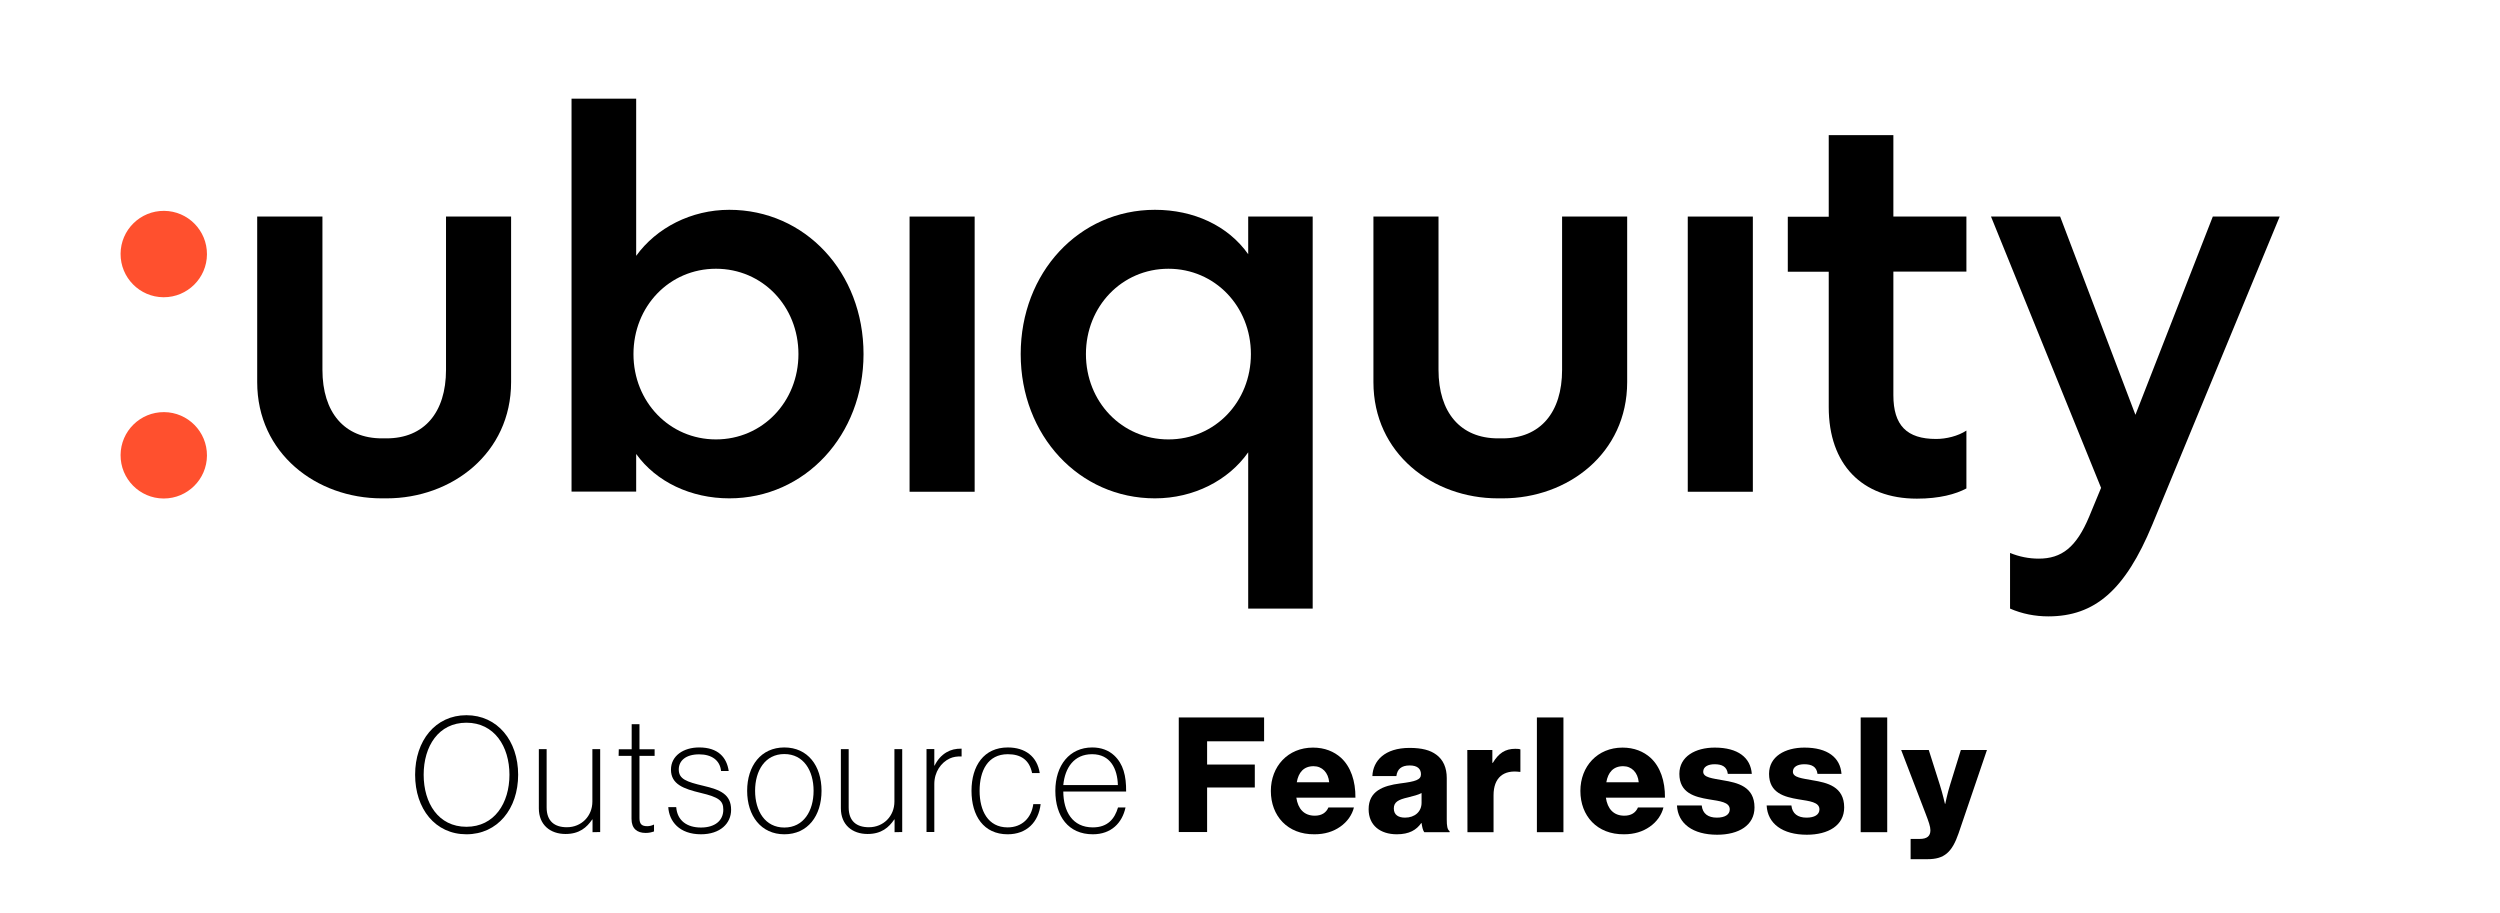
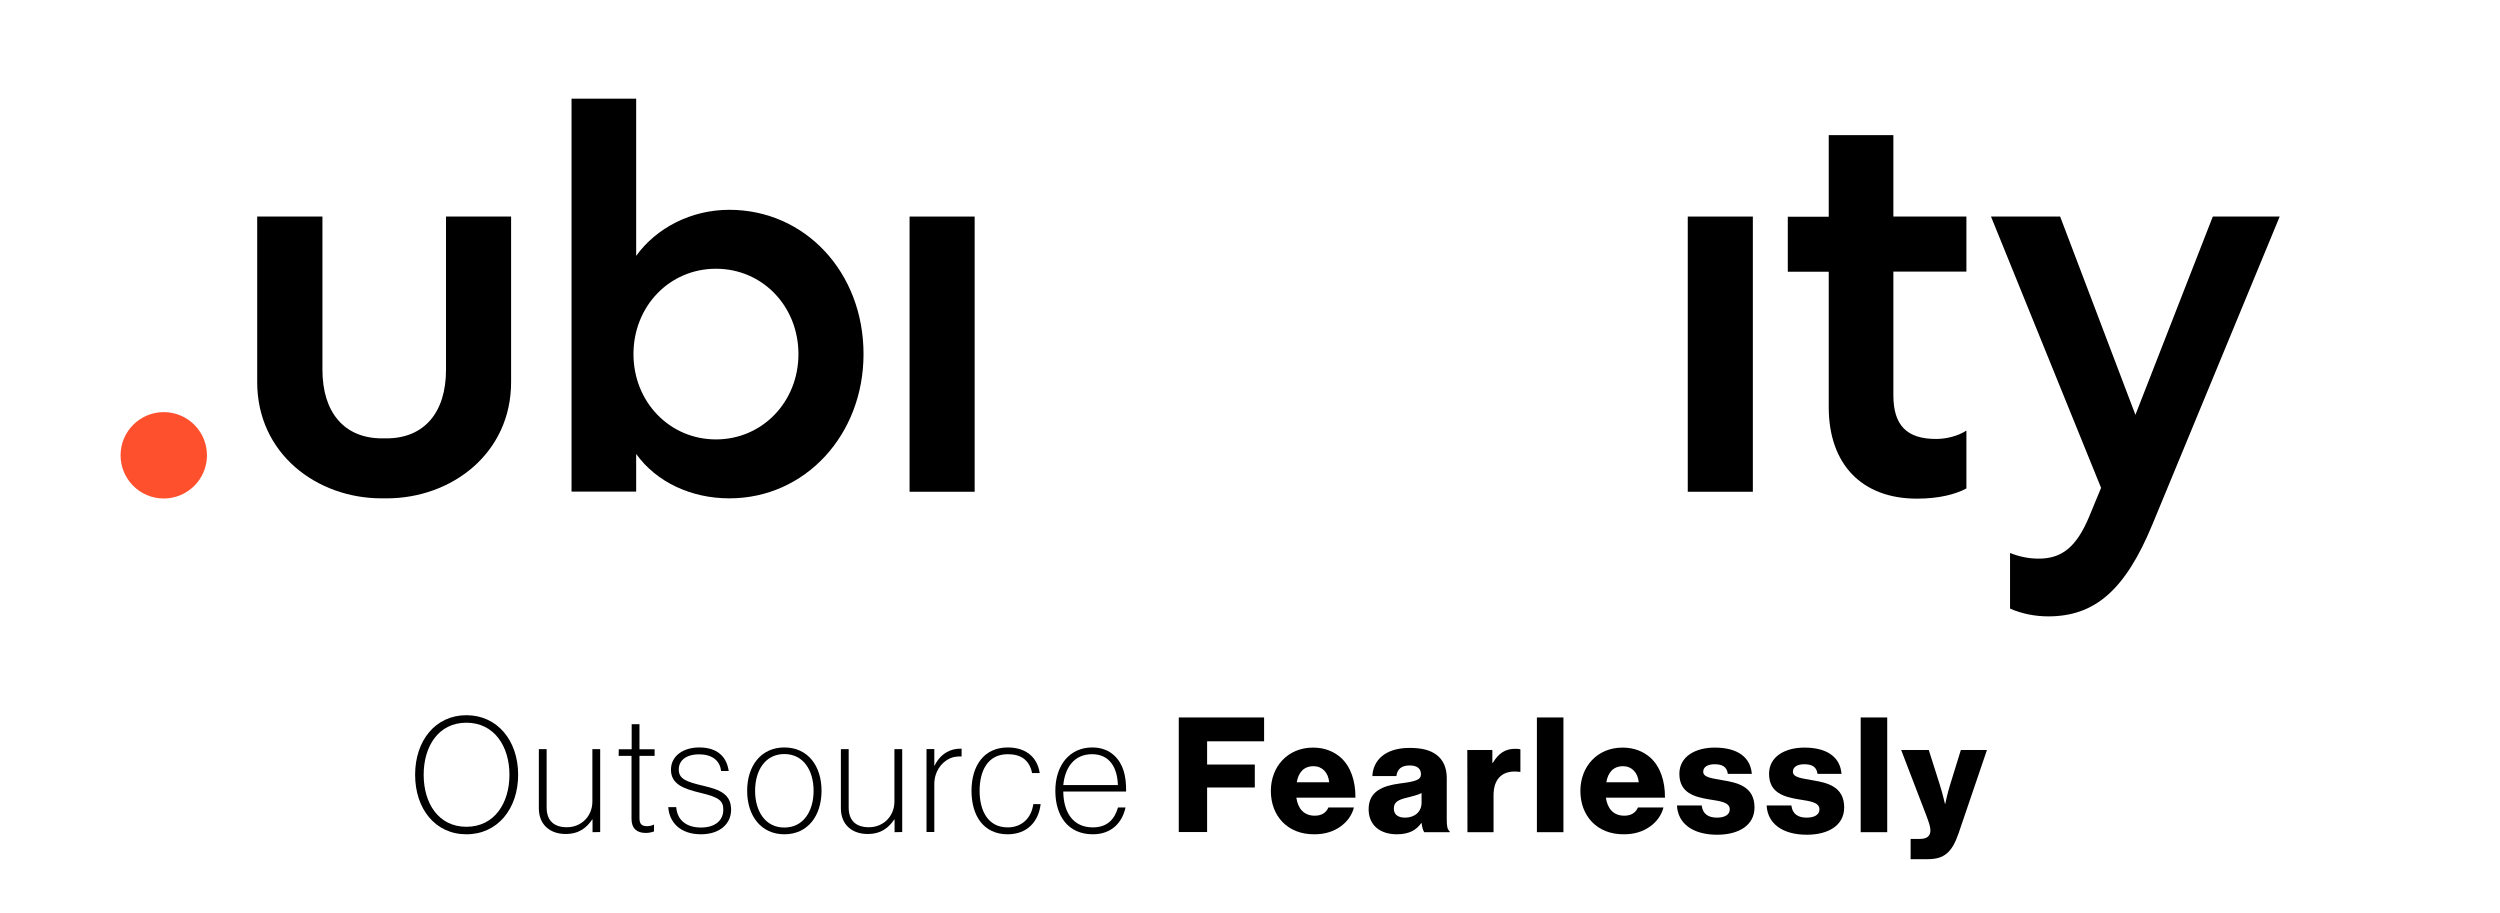
<svg xmlns="http://www.w3.org/2000/svg" version="1.1" id="Layer_1" x="0px" y="0px" viewBox="0 0 1667 609.1" style="enable-background:new 0 0 1667 609.1;" xml:space="preserve">
  <style type="text/css">
	.st0{fill:#FF502E;}
</style>
  <path d="M381.1,327.9V65.8h43.1v104.8c13.5-18.7,36.7-30.7,62.1-30.7c50.5,0,89.5,41.6,89.5,96.2c0,53.9-38.9,96.2-89.5,96.2  c-25.5,0-48.7-10.9-62.1-29.6v25.1h-43.1V327.9z M477.4,179.2c-31.1,0-55,25.1-55,56.9s24,56.9,55,56.9s55-25.1,55-56.9  S508.5,179.2,477.4,179.2z" />
  <rect x="606.5" y="144.4" width="43.4" height="183.5" />
-   <path d="M875.3,144.4v261.4h-43V301.6c-13.1,18.7-36.3,30.7-62.2,30.7c-50.5,0-89.5-41.9-89.5-96.2s38.9-96.2,89.5-96.2  c25.8,0,48.7,10.5,62.2,29.6v-25.1L875.3,144.4L875.3,144.4z M779.1,293c31.1,0,55-25.1,55-56.9s-24-56.9-55-56.9s-55,25.1-55,56.9  S748,293,779.1,293z" />
  <path class="st0" d="M109,332.4c-15.9-0.1-28.7-13.1-28.6-29s13.1-28.7,29-28.6s28.7,13.1,28.6,29c-0.1,15.8-13,28.6-28.8,28.6  C109.2,332.4,109.1,332.4,109,332.4z" />
-   <path class="st0" d="M109,198.2c-15.9-0.1-28.7-13.1-28.6-29s13.1-28.7,29-28.6c15.9,0.1,28.7,13.1,28.6,29  c-0.1,15.8-13,28.6-28.8,28.6C109.2,198.2,109.1,198.2,109,198.2z" />
  <rect x="1125.4" y="144.4" width="43.4" height="183.5" />
  <path d="M1262.5,90.1v54.3h48.7v36.7h-48.7v82.4c0,20.2,9,29.2,28.5,29.2c6.7,0,14.6-1.9,20.2-5.6v38.6c-7.1,3.8-18,6.8-33,6.8  c-36.7,0-58.8-22.9-58.8-61v-90.3h-27.3v-36.7h27.3V90.1H1262.5z" />
  <path d="M1340.3,405.8v-37.1c6.1,2.5,12.5,3.8,19.1,3.8c15.3,0,25.1-7.5,33.7-28.1l7.9-19.1l-73.4-180.9h46.1l50.2,132.2l51.6-132.2  h44.6l-85,205.6c-18,43.4-38.2,61-69.3,61C1357,411,1348.3,409.3,1340.3,405.8z" />
  <path d="M254.5,332.3c-43.4,0-83-29.9-83-77.5V144.4H215v102.2c0,28.4,14.6,45.7,39.7,45.7h3c25.1,0,39.7-17.2,39.7-45.7V144.4h43.4  v110.4c0,47.5-39.6,77.5-83,77.5H254.5z" />
-   <path d="M998.8,332.3c-43.4,0-83-29.9-83-77.5V144.4h43.4v102.2c0,28.4,14.6,45.7,39.7,45.7h3c25.1,0,39.7-17.2,39.7-45.7V144.4  h43.4v110.4c0,47.5-39.6,77.5-83,77.5H998.8z" />
  <g>
    <path d="M276.8,516.6c0-22.7,13.5-39.7,34.2-39.7s34.5,17,34.5,39.7s-13.7,39.7-34.5,39.7S276.8,539.3,276.8,516.6z M339.7,516.6   c0-18.9-10.1-34.7-28.7-34.7s-28.5,15.7-28.5,34.7c0,18.9,9.8,34.7,28.5,34.7S339.7,535.5,339.7,516.6z" />
    <path d="M395.1,554.9v-8.5h-0.2c-3.6,5.3-8.5,9.7-17.8,9.7c-10.2,0-17.8-6.1-17.8-17.1v-39.5h5.2v38.9c0,9.1,5.2,13.2,13.5,13.2   c9.7,0,17-7.4,17-17.1v-35h5.2v55.3L395.1,554.9L395.1,554.9z" />
    <path d="M412.6,499.6h8.6v-16.7h5.2v16.7h10.1v4.4h-10.1v41.5c0,4.1,1.6,5.4,5.2,5.4c1.4,0,3.2-0.4,4.2-1h0.3v4.5   c-1.7,0.6-3.3,1-5.6,1c-5.7,0-9.4-2.9-9.4-9.4v-42h-8.6L412.6,499.6L412.6,499.6z" />
    <path d="M445.6,538.2h5.3c0.7,9.1,7.3,13.6,16.5,13.6c9.3,0,14.9-4.6,14.9-11.9c0-6-2.9-8.3-15.1-11.2   c-11.3-2.7-19.8-5.7-19.8-15.5c0-9.2,8.3-14.8,18.8-14.8c12.7,0,18.4,6.7,19.7,15.7h-5.1c-0.7-7.1-6.2-11.1-14.6-11.1   c-9,0-13.6,4.3-13.6,10.1c0,6.4,5.1,8.2,16.5,10.9c11.1,2.6,18.4,5.6,18.4,16c0,9-7.2,16.3-20.1,16.3   C453,556.3,446.2,547.7,445.6,538.2z" />
    <path d="M498.2,527.3c0-16.7,9.3-28.9,24.8-28.9c15.6,0,24.8,12.2,24.8,28.9c0,16.7-9.2,29-24.8,29   C507.5,556.3,498.2,544,498.2,527.3z M542.5,527.3c0-13.5-6.7-24.5-19.5-24.5s-19.5,11-19.5,24.5s6.7,24.5,19.5,24.5   S542.5,540.8,542.5,527.3z" />
    <path d="M596.5,554.9v-8.5h-0.2c-3.6,5.3-8.5,9.7-17.8,9.7c-10.2,0-17.8-6.1-17.8-17.1v-39.5h5.2v38.9c0,9.1,5.2,13.2,13.5,13.2   c9.7,0,17-7.4,17-17.1v-35h5.2v55.3L596.5,554.9L596.5,554.9z" />
    <path d="M623,510.5h0.2c1.9-3.9,4.5-6.8,7.8-8.8c3.3-1.9,6.1-2.5,10.2-2.5v5.2c-3.1-0.1-5.6,0.3-7.8,1.3c-5.9,2.7-10.4,9-10.4,17.1   v32h-5.2v-55.3h5.2V510.5z" />
    <path d="M647.8,527.3c0-16.7,8.3-28.9,24.2-28.9c11.6,0,19.6,6,21.3,17.1h-5.1c-1.8-8.8-7.5-12.6-16.2-12.6   c-13.4,0-18.8,11.1-18.8,24.4s5.6,24.4,18.7,24.4c9.6,0,15.9-6.4,17.1-15.5h4.9c-1.4,12-9.3,20.1-22,20.1   C655.9,556.3,647.8,544,647.8,527.3z" />
    <path d="M709,527.8c0.1,13.3,6.1,23.9,19.7,23.9c10,0,14.6-5.8,16.8-13.3h5c-2.2,10.3-9.5,17.9-21.8,17.9c-16.3,0-25-12-25-29   s9.5-28.9,24.6-28.9c6,0,10.9,1.9,14.6,5.3c6.1,5.7,8.1,13.6,8,24.1L709,527.8L709,527.8z M728.2,502.9c-12,0-18.1,9-19.2,20.6   h36.4C745.1,512.6,740.4,502.9,728.2,502.9z" />
    <path d="M786,478.4h56.9v15.9h-38v15.5h31.8v15.3h-31.8v29.7H786V478.4z" />
    <path d="M847.4,527.4c0-16.4,11.4-28.9,28.1-28.9c7.8,0,14,2.6,18.7,6.8c6.5,6,9.7,15.5,9.6,26.6h-39.4c1.1,7.4,5.1,12,12.3,12   c4.6,0,7.6-2,9.1-5.5h17c-1.2,4.9-4.4,9.6-9.2,12.9c-4.6,3.2-10.2,5-17.1,5C858.5,556.5,847.4,544,847.4,527.4z M886.3,521.6   c-0.6-6.5-4.7-10.7-10.4-10.7c-6.6,0-10.1,4.2-11.2,10.7H886.3z" />
    <path d="M912.6,539.6c0-12.1,9.6-15.7,21-17.2c10.3-1.3,13.9-2.4,13.9-6.1c0-3.5-2.2-5.9-7.5-5.9c-5.6,0-8.3,2.5-8.9,7.1h-16   c0.4-10.2,8.2-18.8,24.8-18.8c8.2,0,13.8,1.5,17.8,4.5c4.7,3.4,7,8.8,7,15.6v27.6c0,4.4,0.4,6.8,1.9,7.8v0.7h-16.9   c-0.9-1.2-1.4-3.3-1.8-6.1h-0.2c-3.2,4.6-8,7.5-16.3,7.5C920.4,556.3,912.6,550.4,912.6,539.6z M947.9,535.3v-6.5   c-2.2,1.2-5.5,2-9,2.9c-6.7,1.5-9.5,3.2-9.5,7.4c0,4.4,3.2,6.1,7.5,6.1C943.4,545.2,947.9,541.2,947.9,535.3z" />
    <path d="M978.4,500.1h16.7v8.6h0.3c3.9-6.5,8.3-9.4,15-9.4c1.6,0,2.7,0.1,3.4,0.4v15h-0.4c-10.7-1.5-17.5,3.7-17.5,15.6v24.6h-17.4   L978.4,500.1L978.4,500.1z" />
    <path d="M1024.8,478.4h17.7v76.5h-17.7V478.4z" />
    <path d="M1053.8,527.4c0-16.4,11.4-28.9,28.1-28.9c7.8,0,14,2.6,18.7,6.8c6.5,6,9.7,15.5,9.6,26.6h-39.4c1.1,7.4,5.1,12,12.3,12   c4.6,0,7.6-2,9.1-5.5h17c-1.2,4.9-4.4,9.6-9.2,12.9c-4.6,3.2-10.2,5-17.1,5C1064.9,556.5,1053.8,544,1053.8,527.4z M1092.7,521.6   c-0.6-6.5-4.7-10.7-10.4-10.7c-6.6,0-10.1,4.2-11.2,10.7H1092.7z" />
    <path d="M1118.2,537.1h16.5c0.6,5.5,4.3,8.1,10.1,8.1c5.2,0,8.6-1.9,8.6-5.5c0-4.9-6.6-5.5-13.9-6.7c-9.5-1.6-19.7-4.2-19.7-17   c0-11.6,10.7-17.5,23.6-17.5c15.5,0,23.9,6.7,24.7,17.5h-16c-0.6-4.9-4-6.4-8.8-6.4c-4.3,0-7.6,1.6-7.6,5c0,3.9,6.2,4.4,13.2,5.7   c9.6,1.6,21,4.1,21,18.1c0,12-10.6,18.2-24.9,18.2C1128.8,556.6,1118.8,549.2,1118.2,537.1z" />
    <path d="M1178,537.1h16.5c0.6,5.5,4.3,8.1,10.1,8.1c5.2,0,8.6-1.9,8.6-5.5c0-4.9-6.6-5.5-13.9-6.7c-9.5-1.6-19.7-4.2-19.7-17   c0-11.6,10.7-17.5,23.6-17.5c15.5,0,23.9,6.7,24.7,17.5h-16c-0.6-4.9-4-6.4-8.8-6.4c-4.3,0-7.6,1.6-7.6,5c0,3.9,6.2,4.4,13.2,5.7   c9.6,1.6,21,4.1,21,18.1c0,12-10.6,18.2-24.9,18.2C1188.6,556.6,1178.6,549.2,1178,537.1z" />
    <path d="M1240.7,478.4h17.7v76.5h-17.7V478.4z" />
    <path d="M1274,559.4h6c5.1,0,7.2-2,7.2-5.8c0-2.4-1.1-5.6-3.3-11.3l-16.2-42.2h18.4l7.4,23.3c1.7,5.3,3.4,12.6,3.4,12.6h0.2   c0,0,1.5-7.3,3.2-12.6l7.2-23.3h17.4l-18.9,55.5c-4.4,12.8-9.6,17.3-20.7,17.3H1274V559.4z" />
  </g>
</svg>